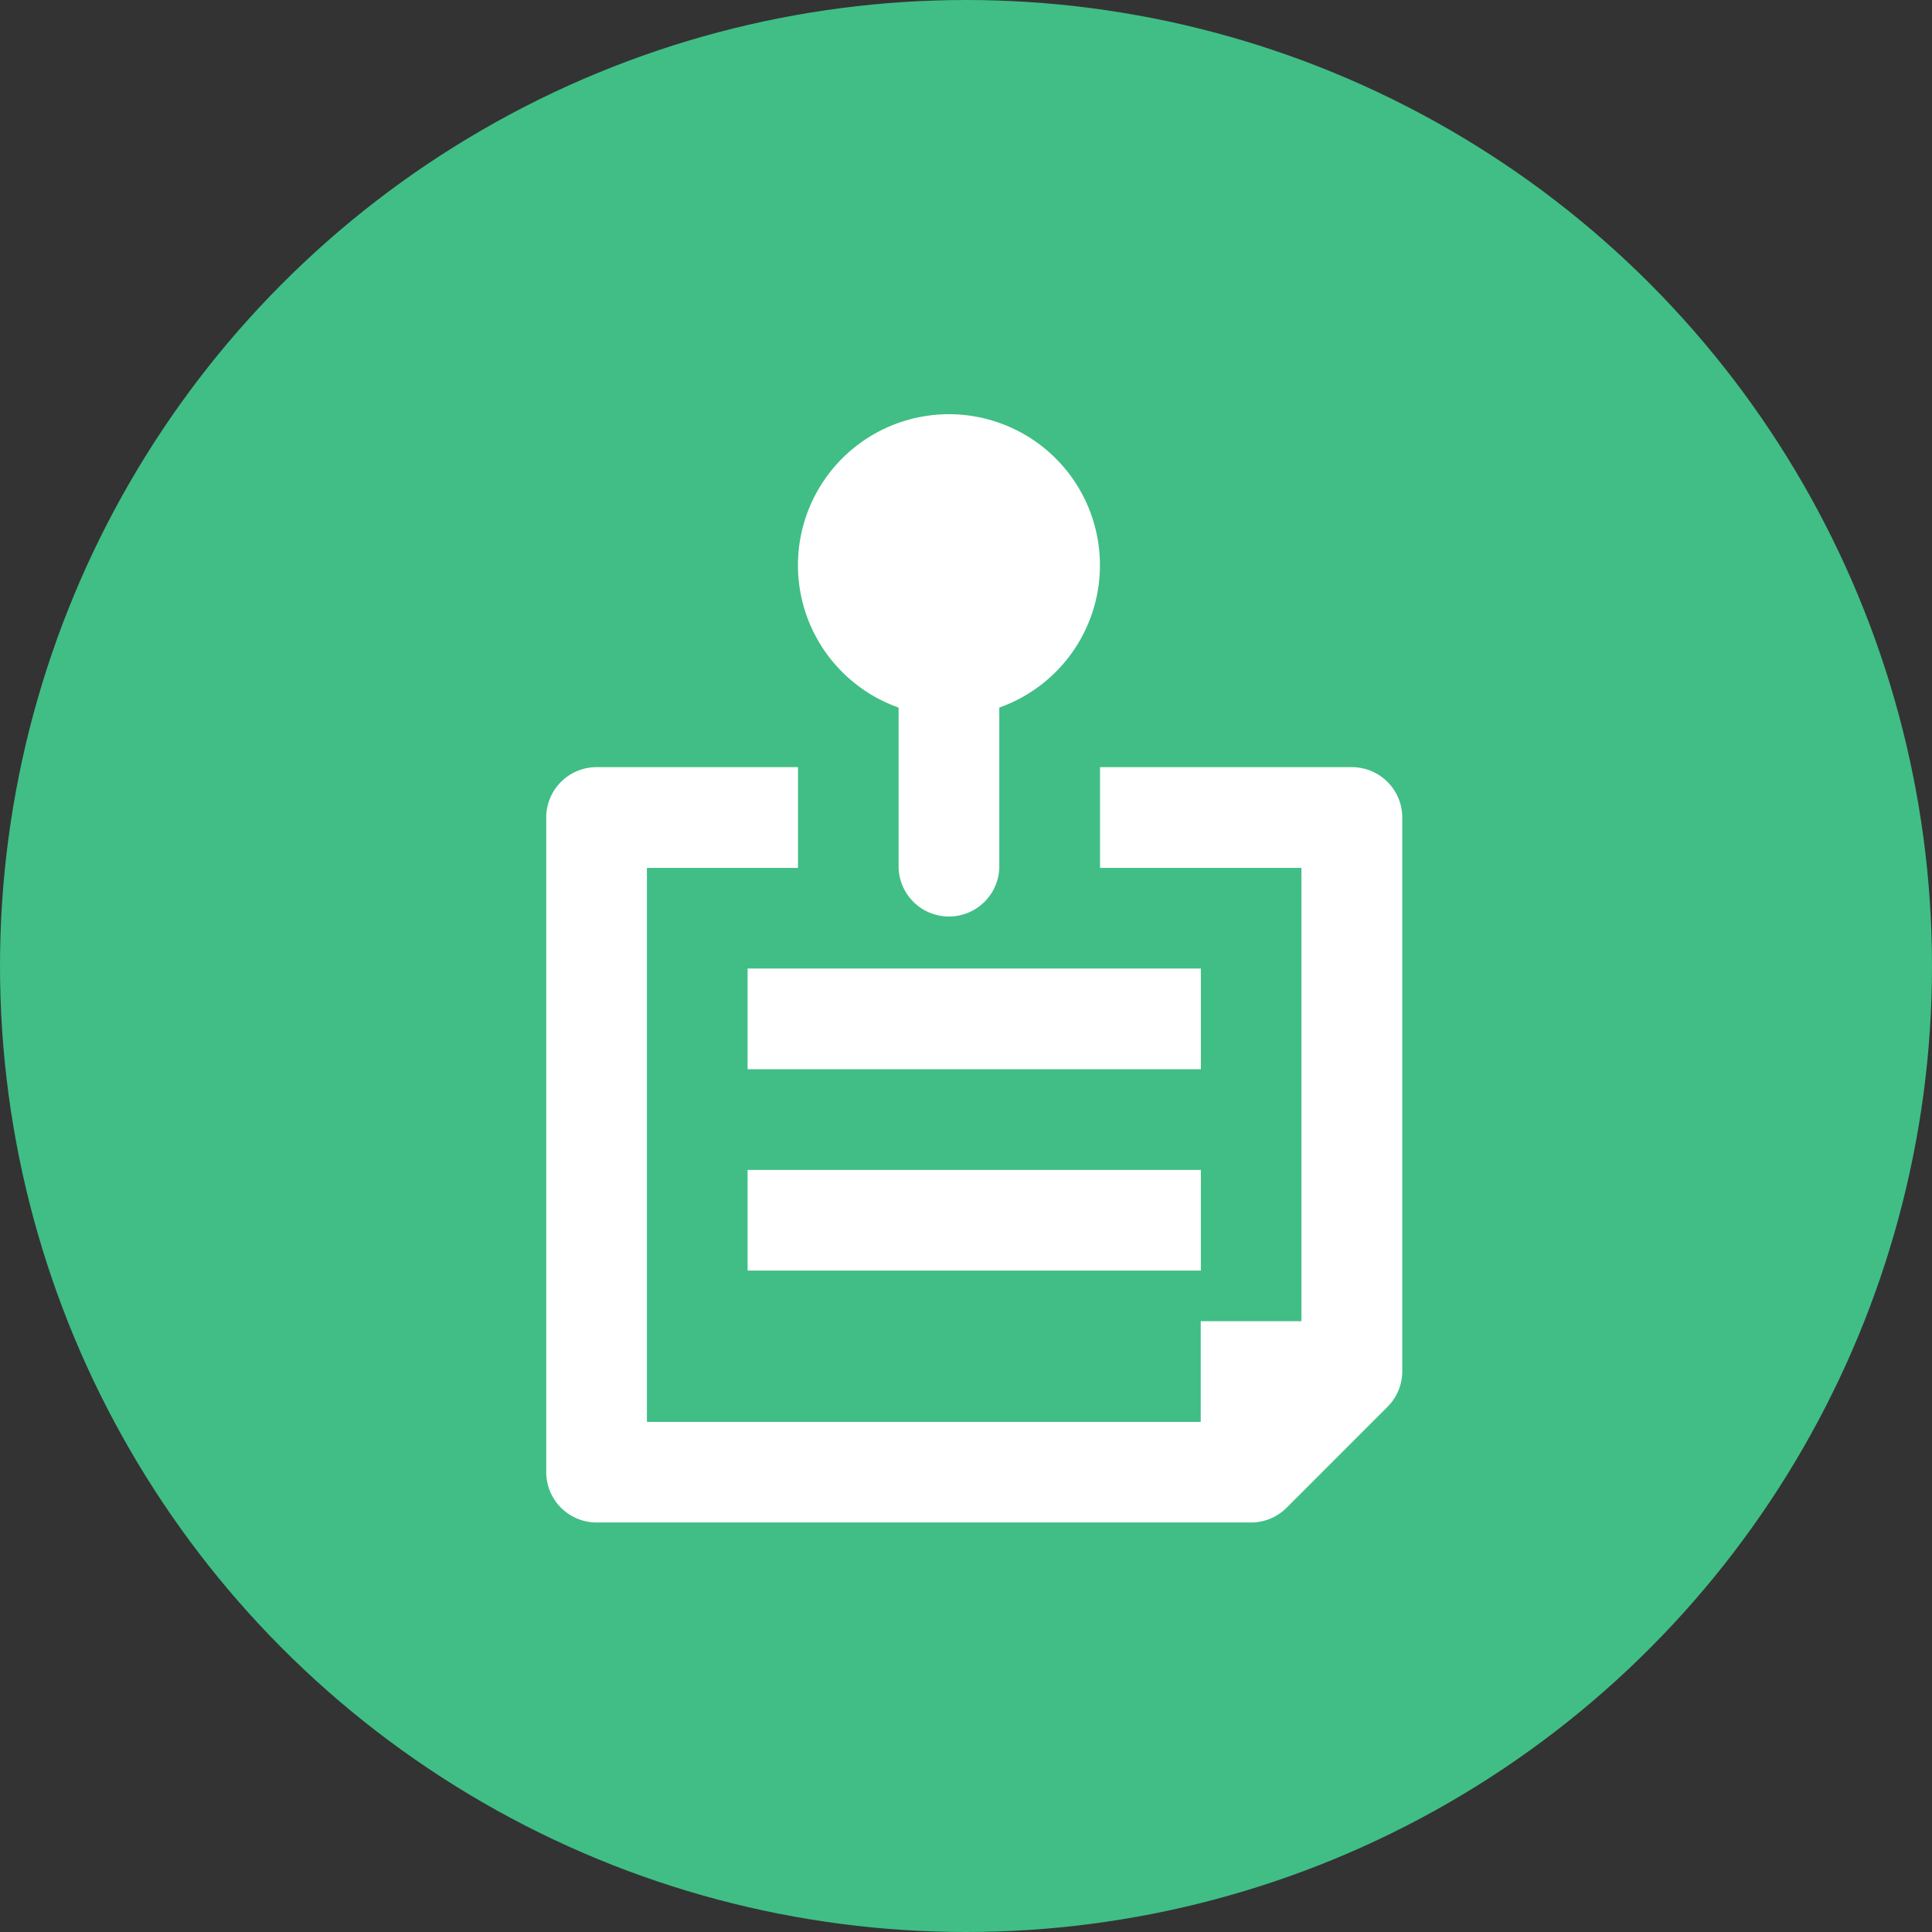
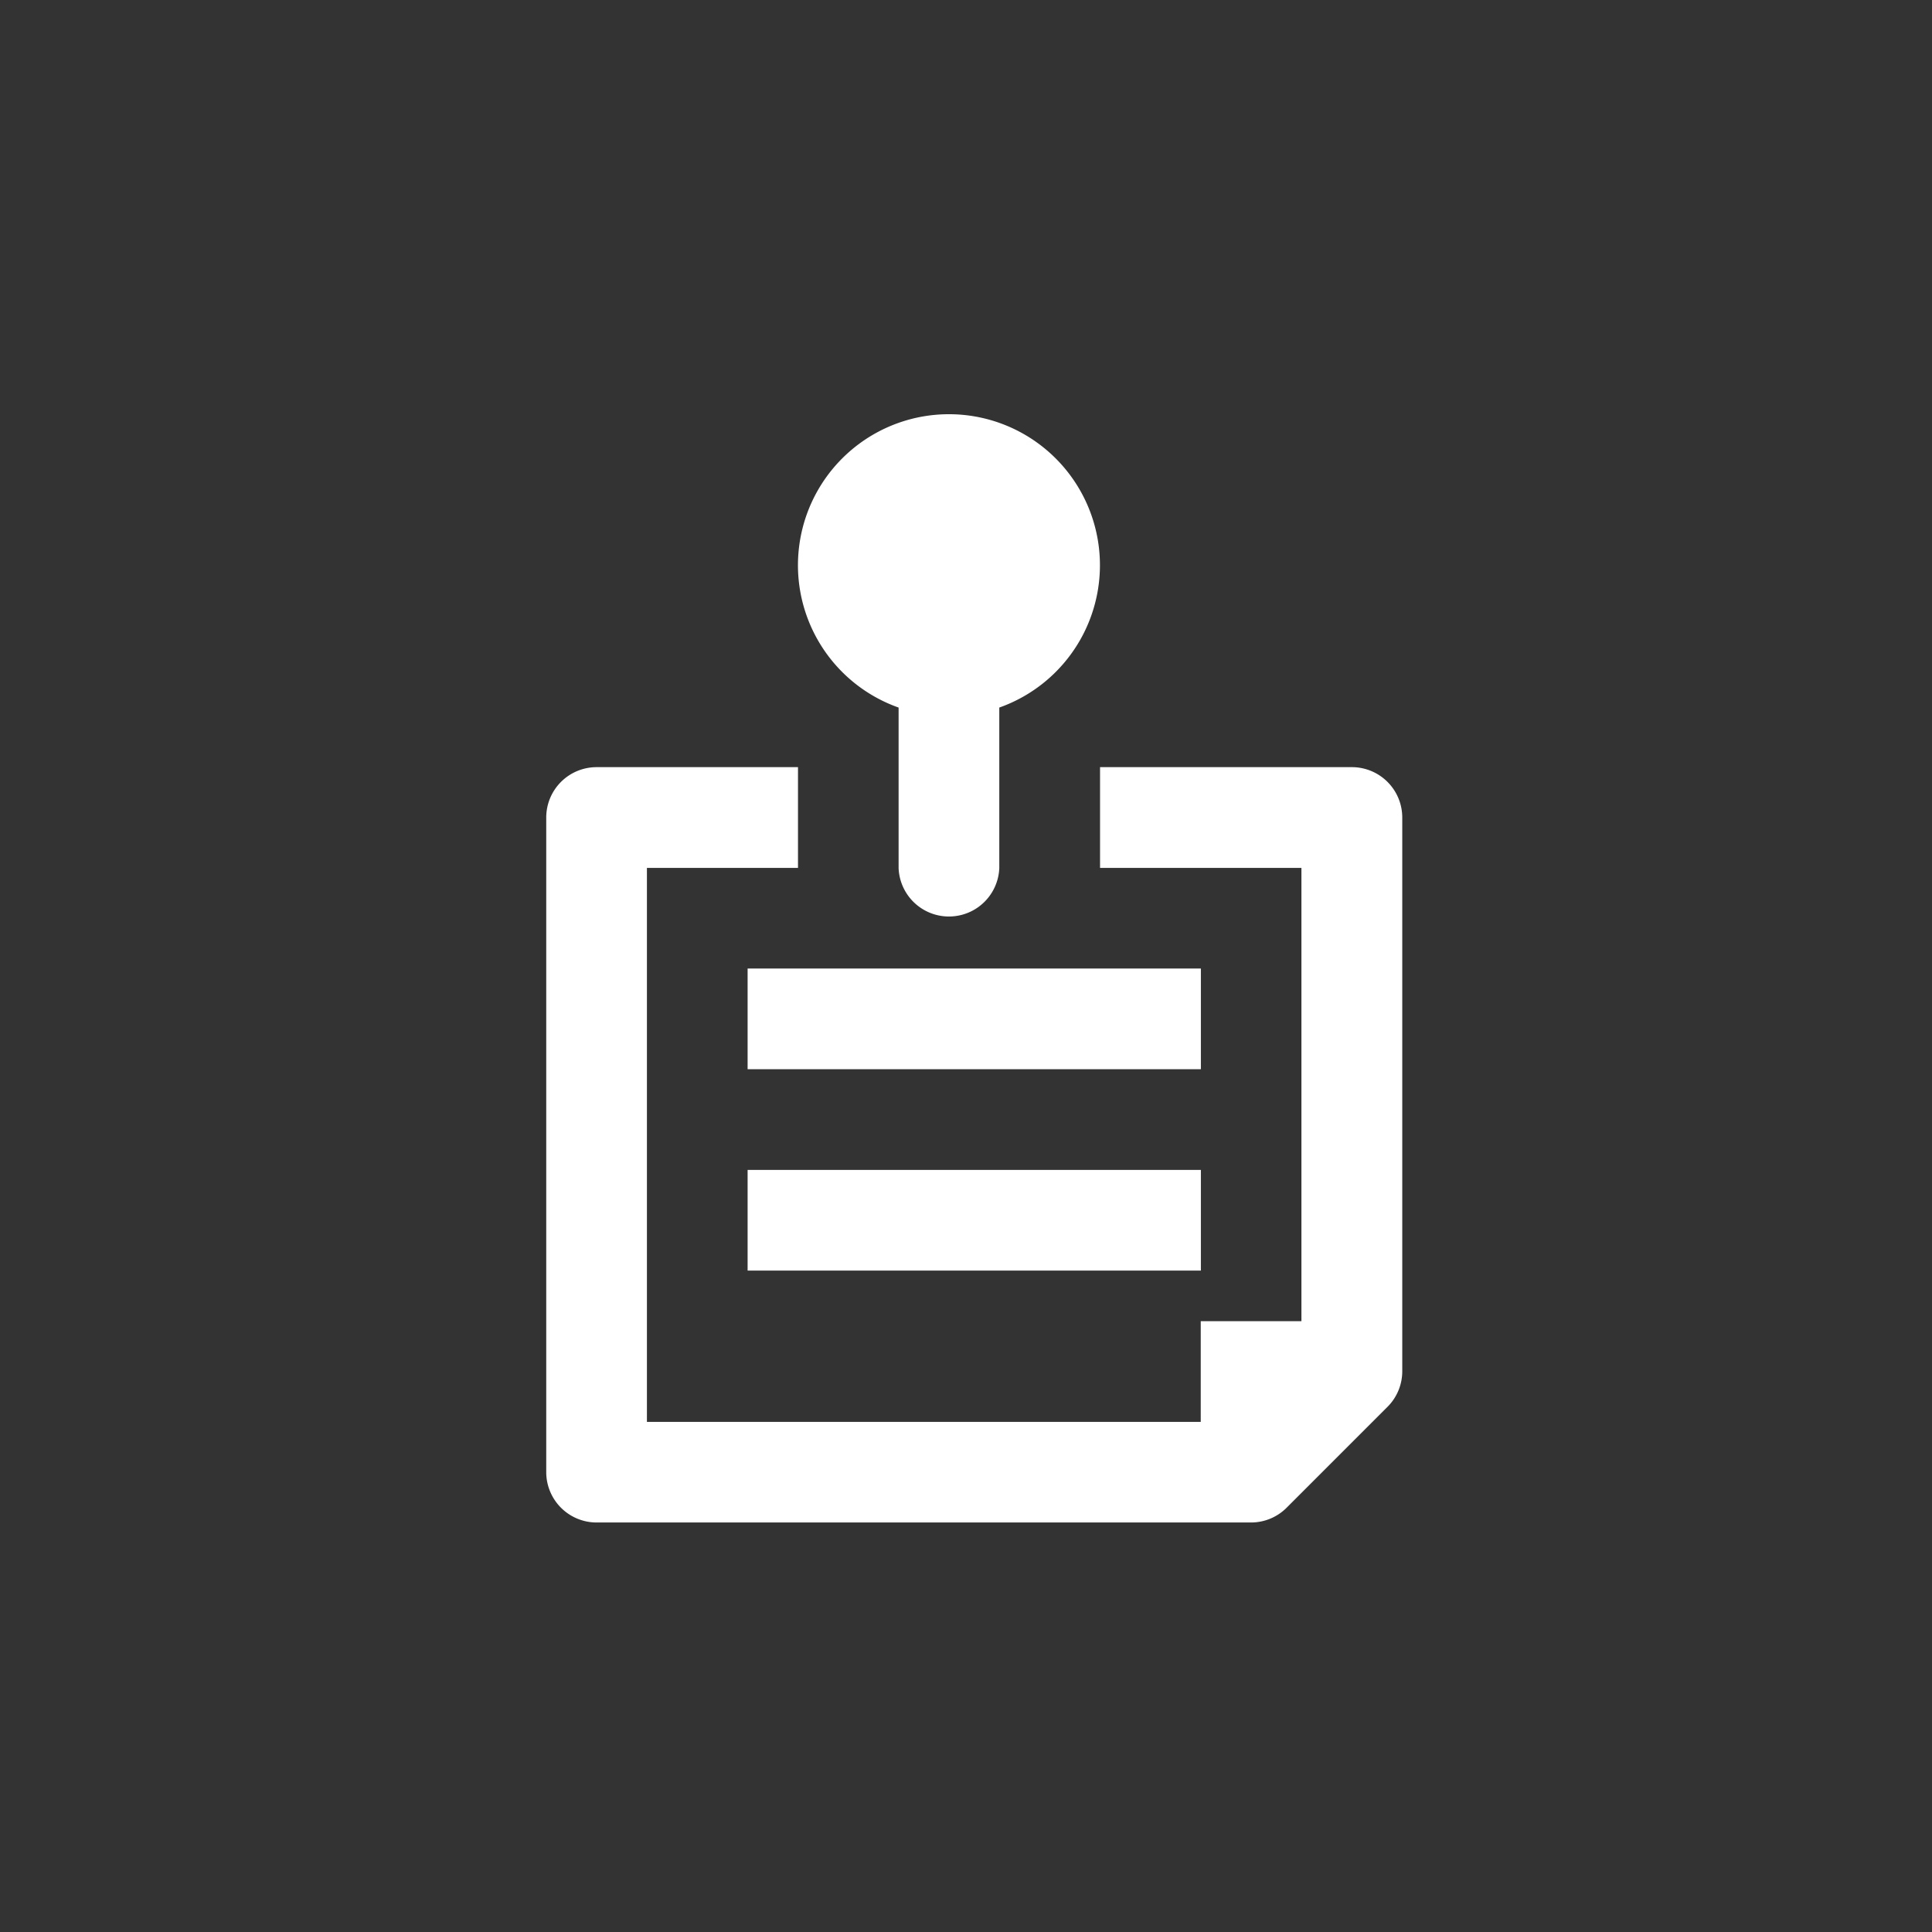
<svg xmlns="http://www.w3.org/2000/svg" id="icones_processo" data-name="icones processo" width="26" height="26" viewBox="0 0 26 26">
  <rect x="0" y="0" width="26" height="26" fill="#333333" stroke="none" />
-   <circle id="Elipse_205" data-name="Elipse 205" cx="13" cy="13" r="13" fill="#40be86" />
  <g id="Grupo_48" data-name="Grupo 48" transform="translate(7.351 4.904)">
    <path id="Frames-24px" d="M0,0H2.059V16.26H0Z" transform="translate(4.73)" fill="none" />
    <g id="Solid" transform="translate(0 0.678)">
      <path id="Caminho_14" data-name="Caminho 14" d="M13.84,8H10.453V9.356h2.71v6.1H11.808v1.355H4.355V9.356H6.388V8H3.678A.678.678,0,0,0,3,8.679v8.808a.678.678,0,0,0,.678.678h8.808a.676.676,0,0,0,.479-.2l1.355-1.355a.676.676,0,0,0,.2-.479V8.679A.678.678,0,0,0,13.84,8Z" transform="translate(-3 -3.258)" fill="#fff" />
      <path id="Caminho_15" data-name="Caminho 15" d="M7,12h6.1v1.355H7Z" transform="translate(-4.29 -4.548)" fill="#fff" />
      <path id="Caminho_16" data-name="Caminho 16" d="M7,16h6.1v1.355H7Z" transform="translate(-4.29 -5.838)" fill="#fff" />
      <path id="Caminho_17" data-name="Caminho 17" d="M9.355,4.94V7.1a.678.678,0,0,0,1.355,0V4.94a2.032,2.032,0,1,0-1.355,0Z" transform="translate(-4.613 -1)" fill="#fff" />
    </g>
  </g>
</svg>